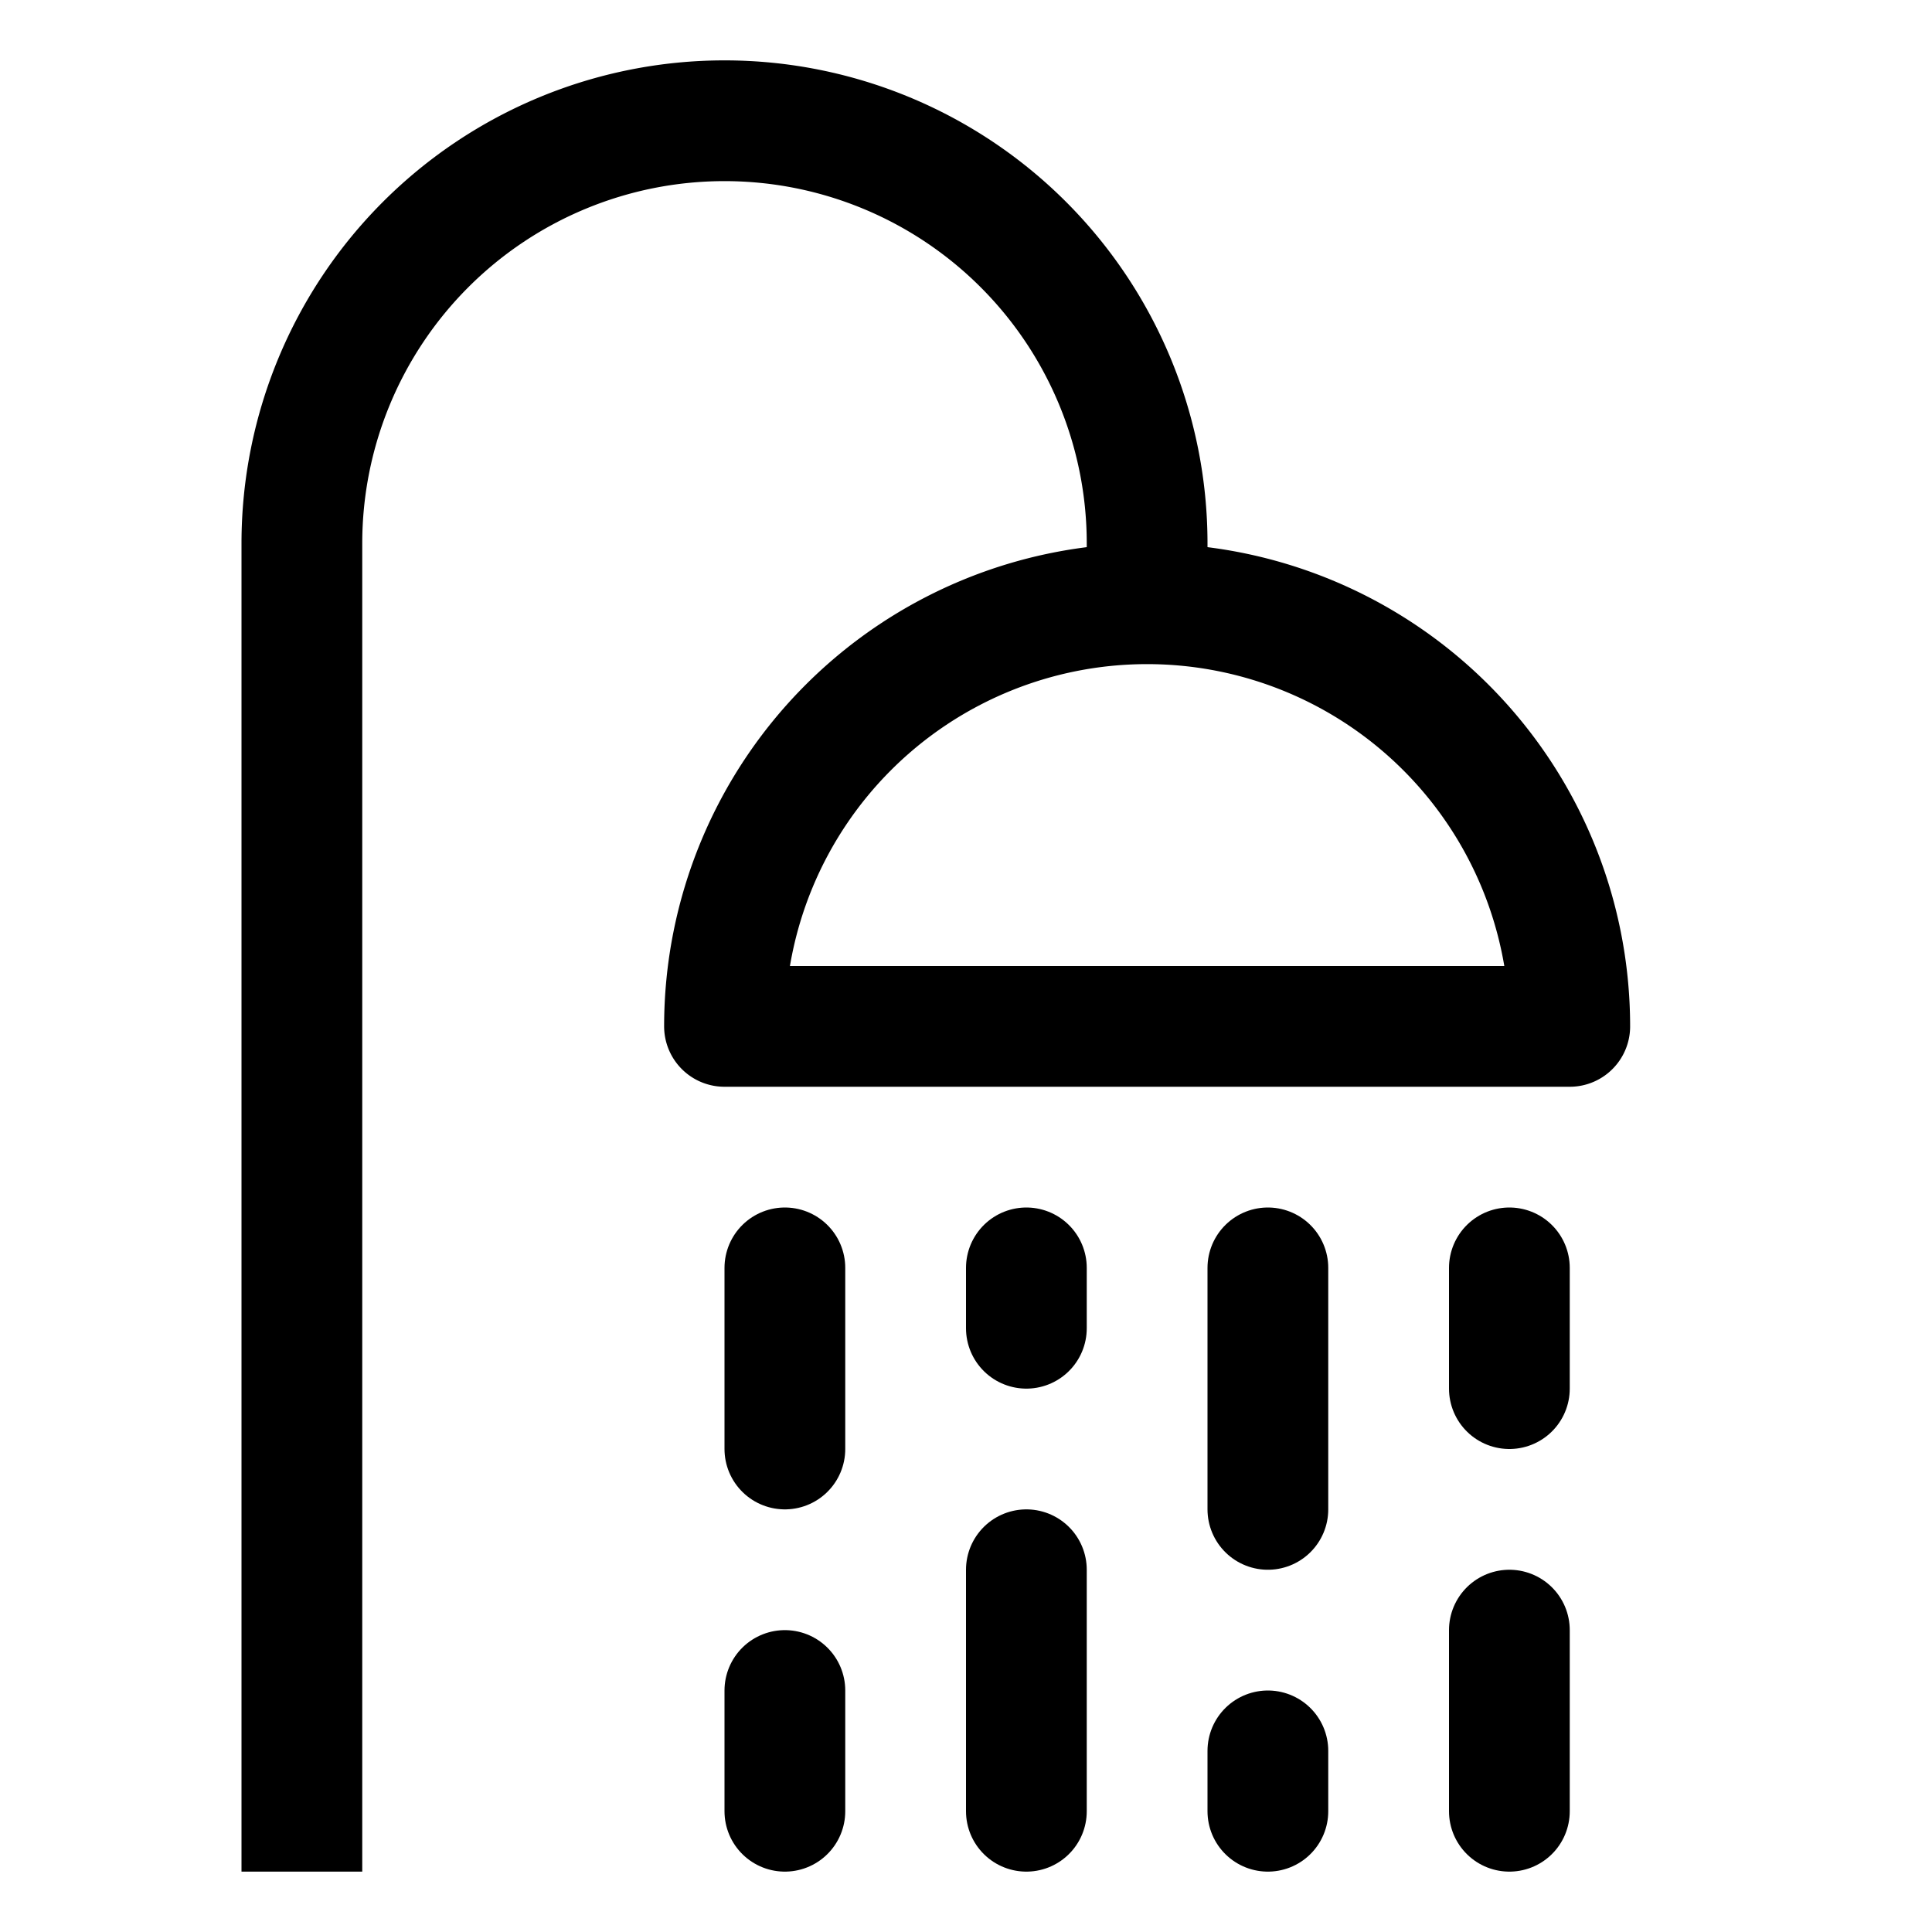
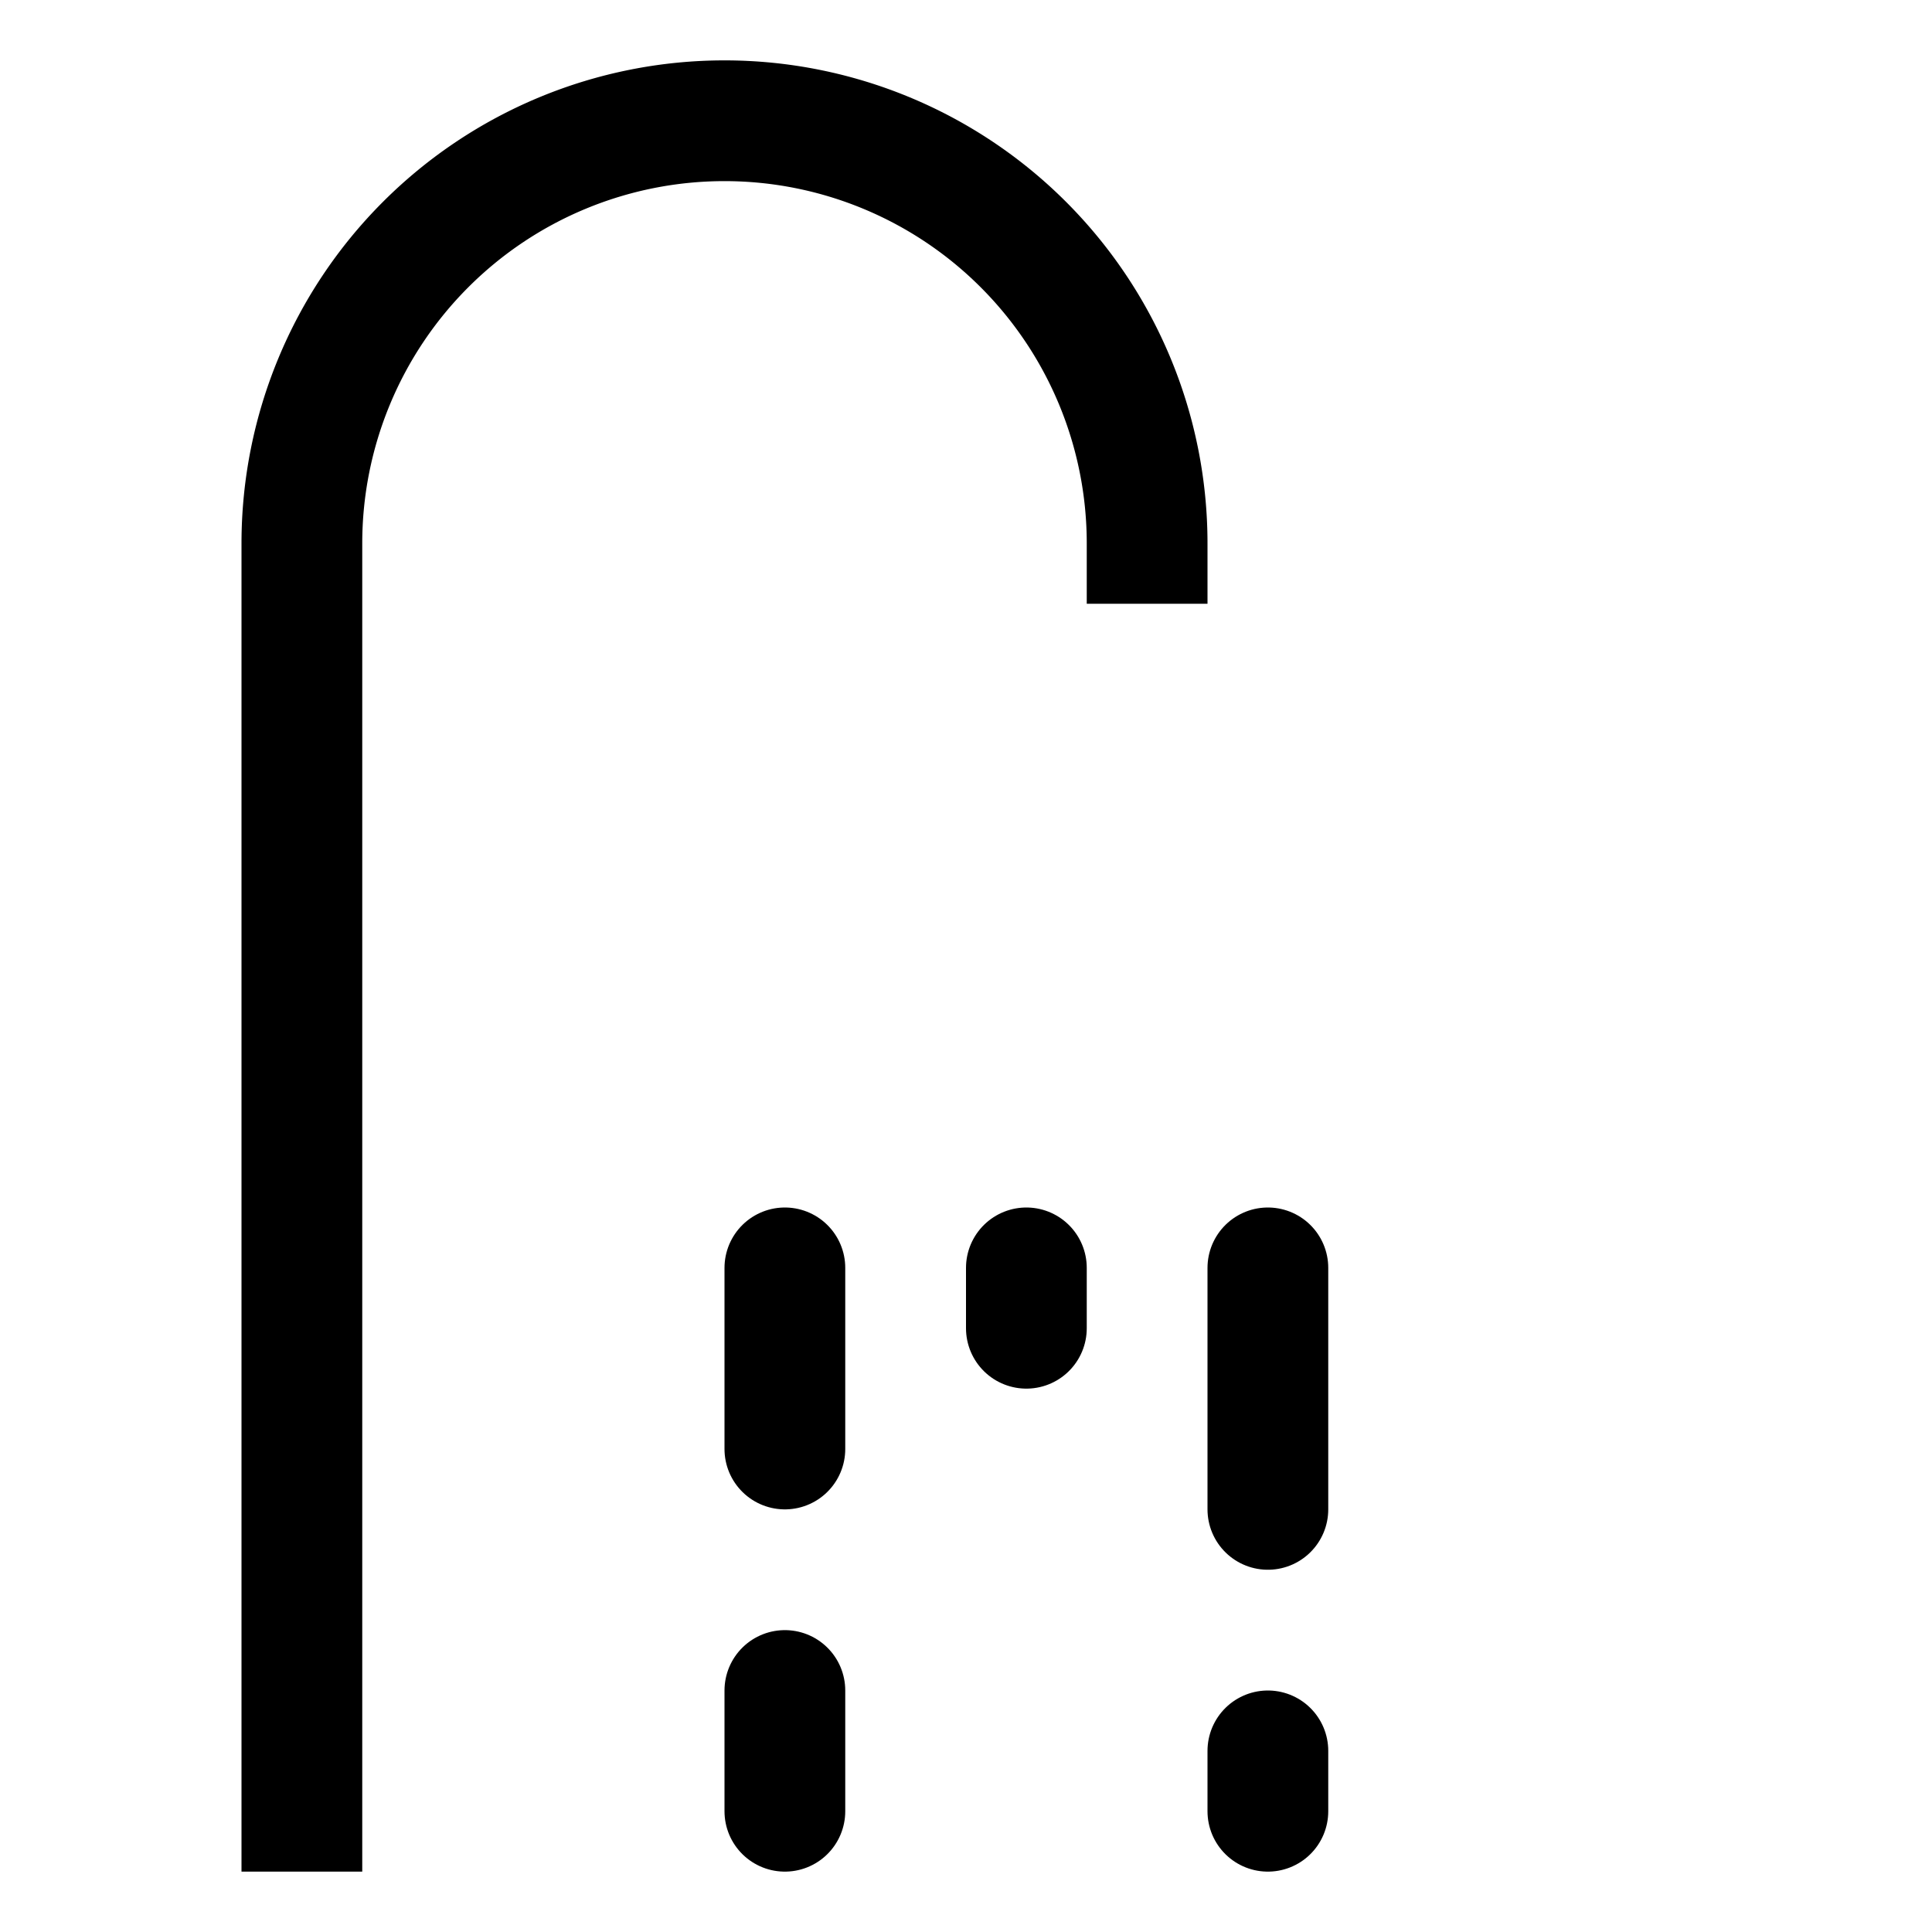
<svg xmlns="http://www.w3.org/2000/svg" id="shower" viewBox="0 0 64 64">
  <path d="M10,62V18A14,14,0,0,1,24,4h0A14,14,0,0,1,38,18v2" style="fill: none;stroke: #000;stroke-linejoin: round;stroke-width: 4px" />
-   <path d="M52,34a14,14,0,0,0-28,0Z" style="fill: none;stroke: #000;stroke-linejoin: round;stroke-width: 4px" />
-   <line x1="50" y1="42" x2="50" y2="46" style="fill: none;stroke: #000;stroke-linecap: round;stroke-linejoin: round;stroke-width: 4px" />
-   <line x1="50" y1="54" x2="50" y2="60" style="fill: none;stroke: #000;stroke-linecap: round;stroke-linejoin: round;stroke-width: 4px" />
+   <path d="M52,34Z" style="fill: none;stroke: #000;stroke-linejoin: round;stroke-width: 4px" />
  <line x1="42" y1="42" x2="42" y2="50" style="fill: none;stroke: #000;stroke-linecap: round;stroke-linejoin: round;stroke-width: 4px" />
  <line x1="42" y1="58" x2="42" y2="60" style="fill: none;stroke: #000;stroke-linecap: round;stroke-linejoin: round;stroke-width: 4px" />
  <line x1="34" y1="42" x2="34" y2="44" style="fill: none;stroke: #000;stroke-linecap: round;stroke-linejoin: round;stroke-width: 4px" />
-   <line x1="34" y1="52" x2="34" y2="60" style="fill: none;stroke: #000;stroke-linecap: round;stroke-linejoin: round;stroke-width: 4px" />
  <line x1="26" y1="42" x2="26" y2="48" style="fill: none;stroke: #000;stroke-linecap: round;stroke-linejoin: round;stroke-width: 4px" />
  <line x1="26" y1="56" x2="26" y2="60" style="fill: none;stroke: #000;stroke-linecap: round;stroke-linejoin: round;stroke-width: 4px" />
</svg>